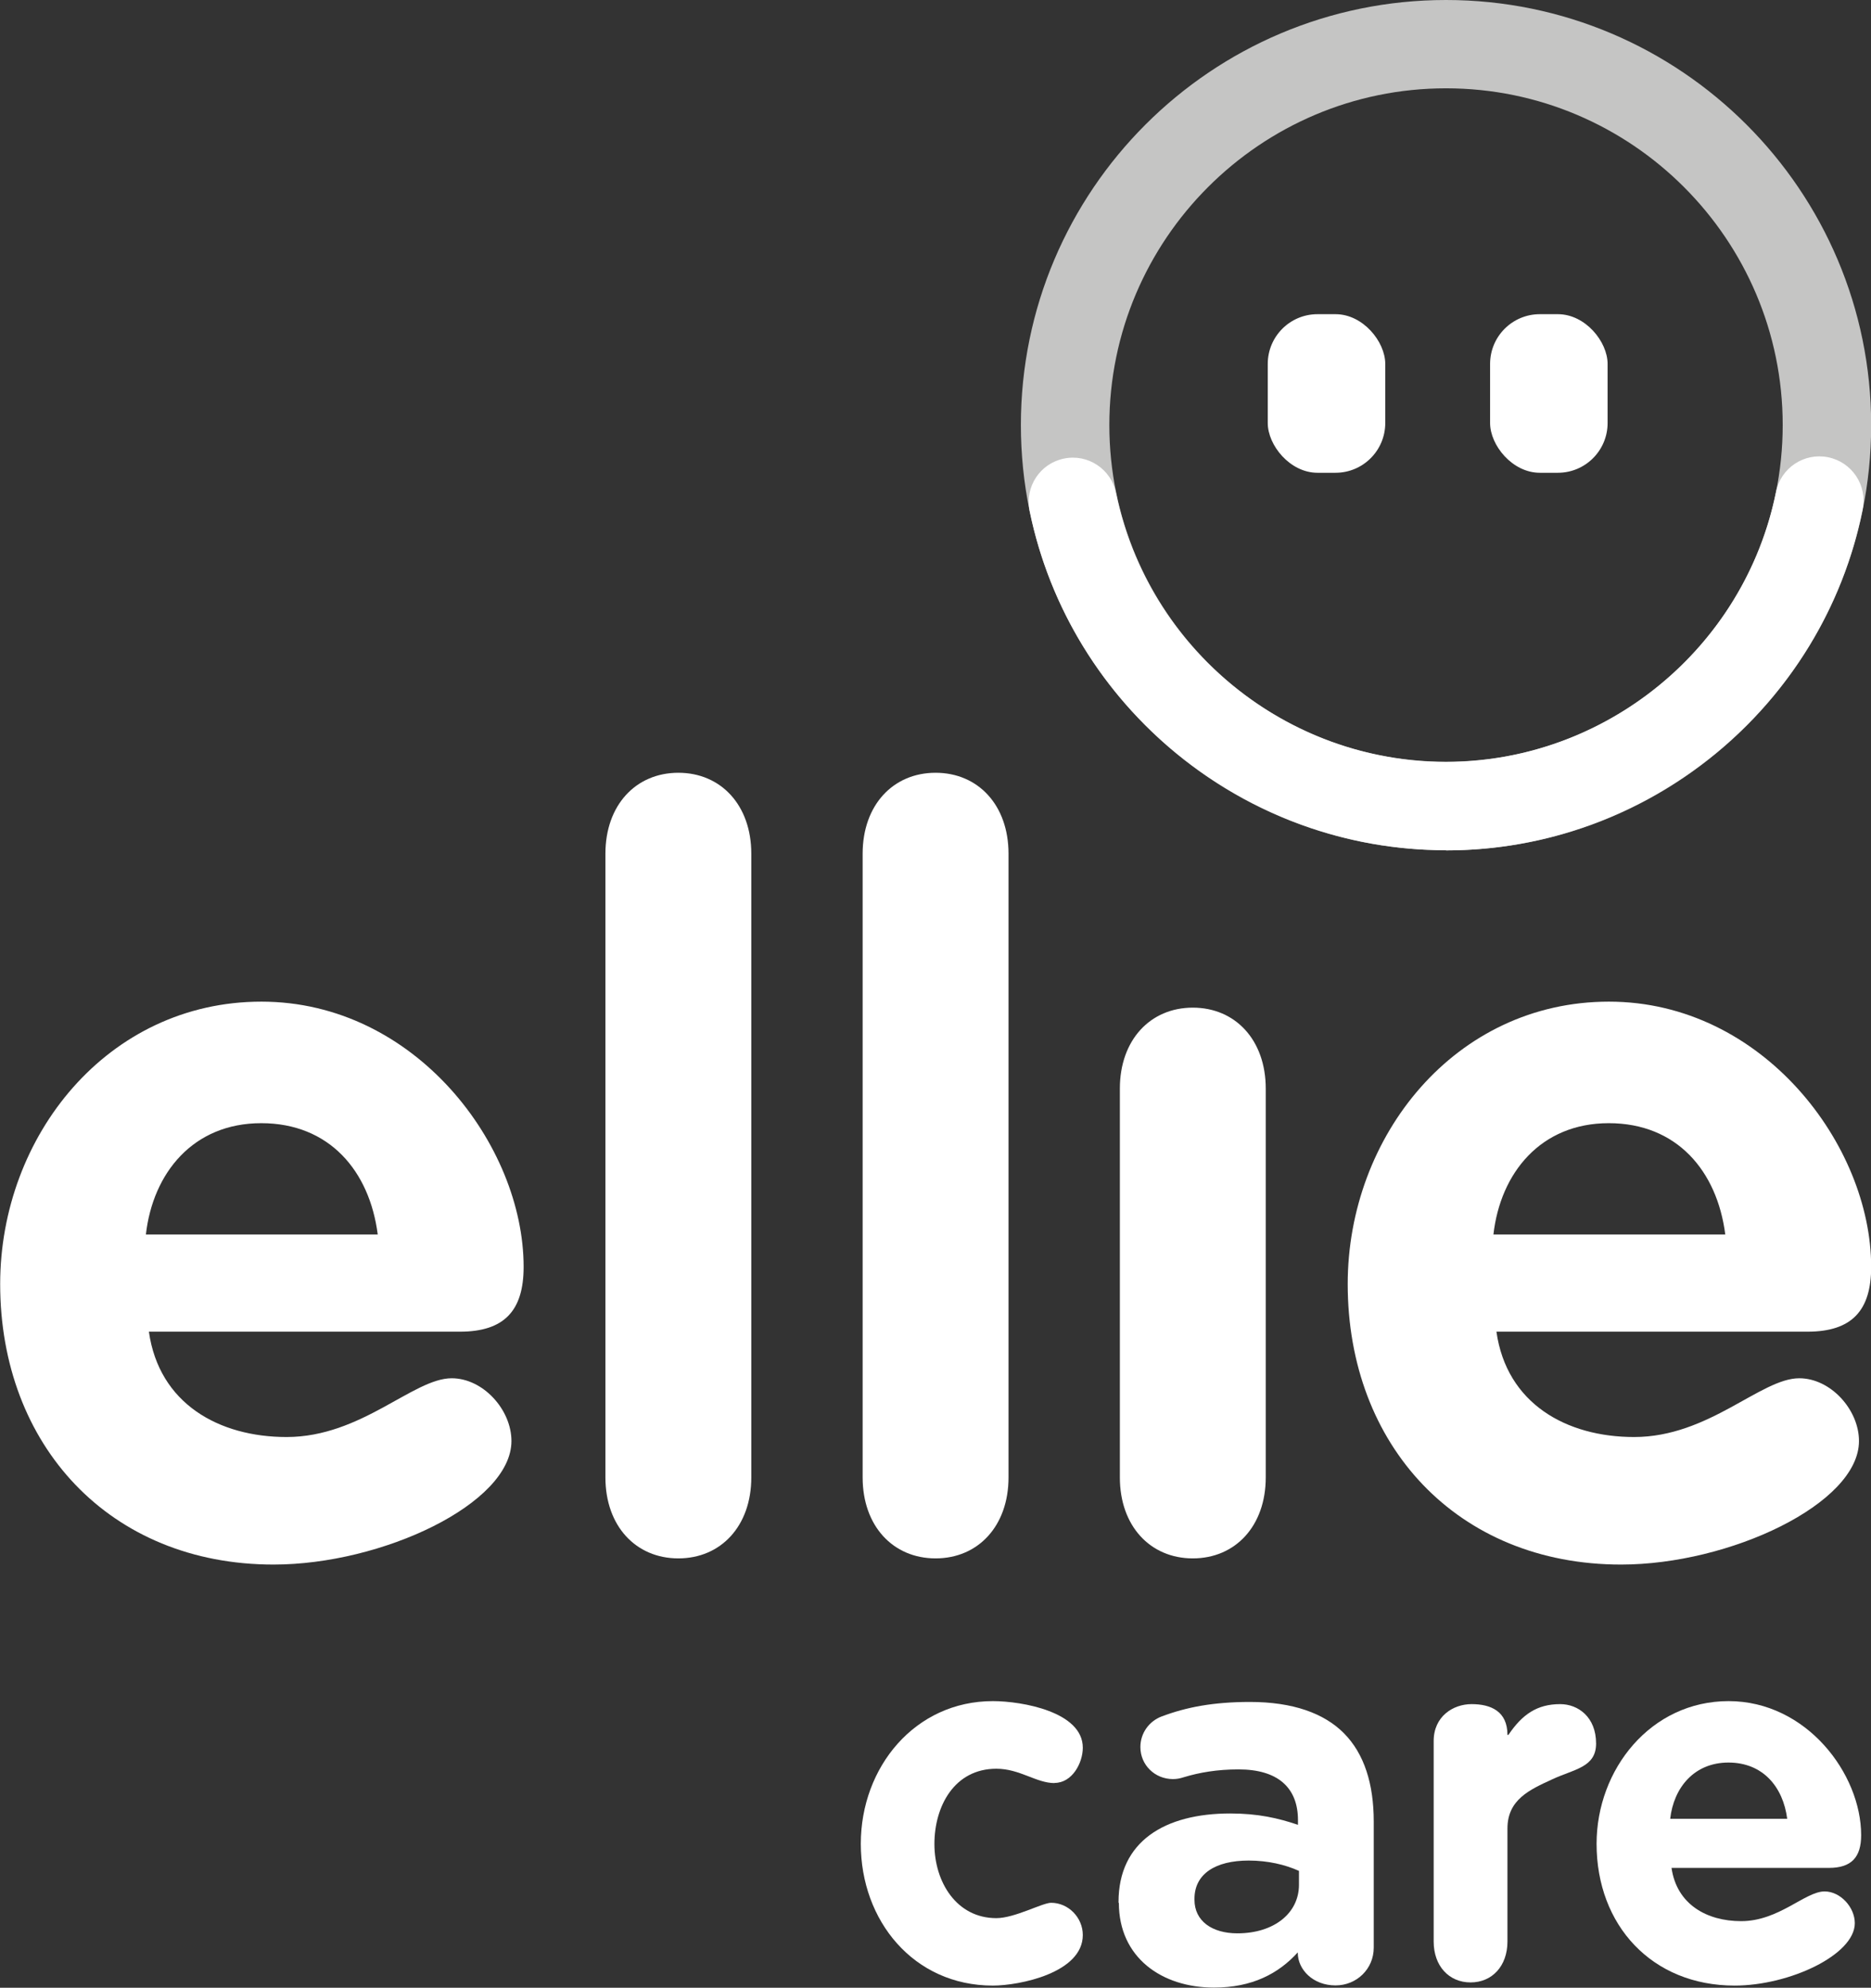
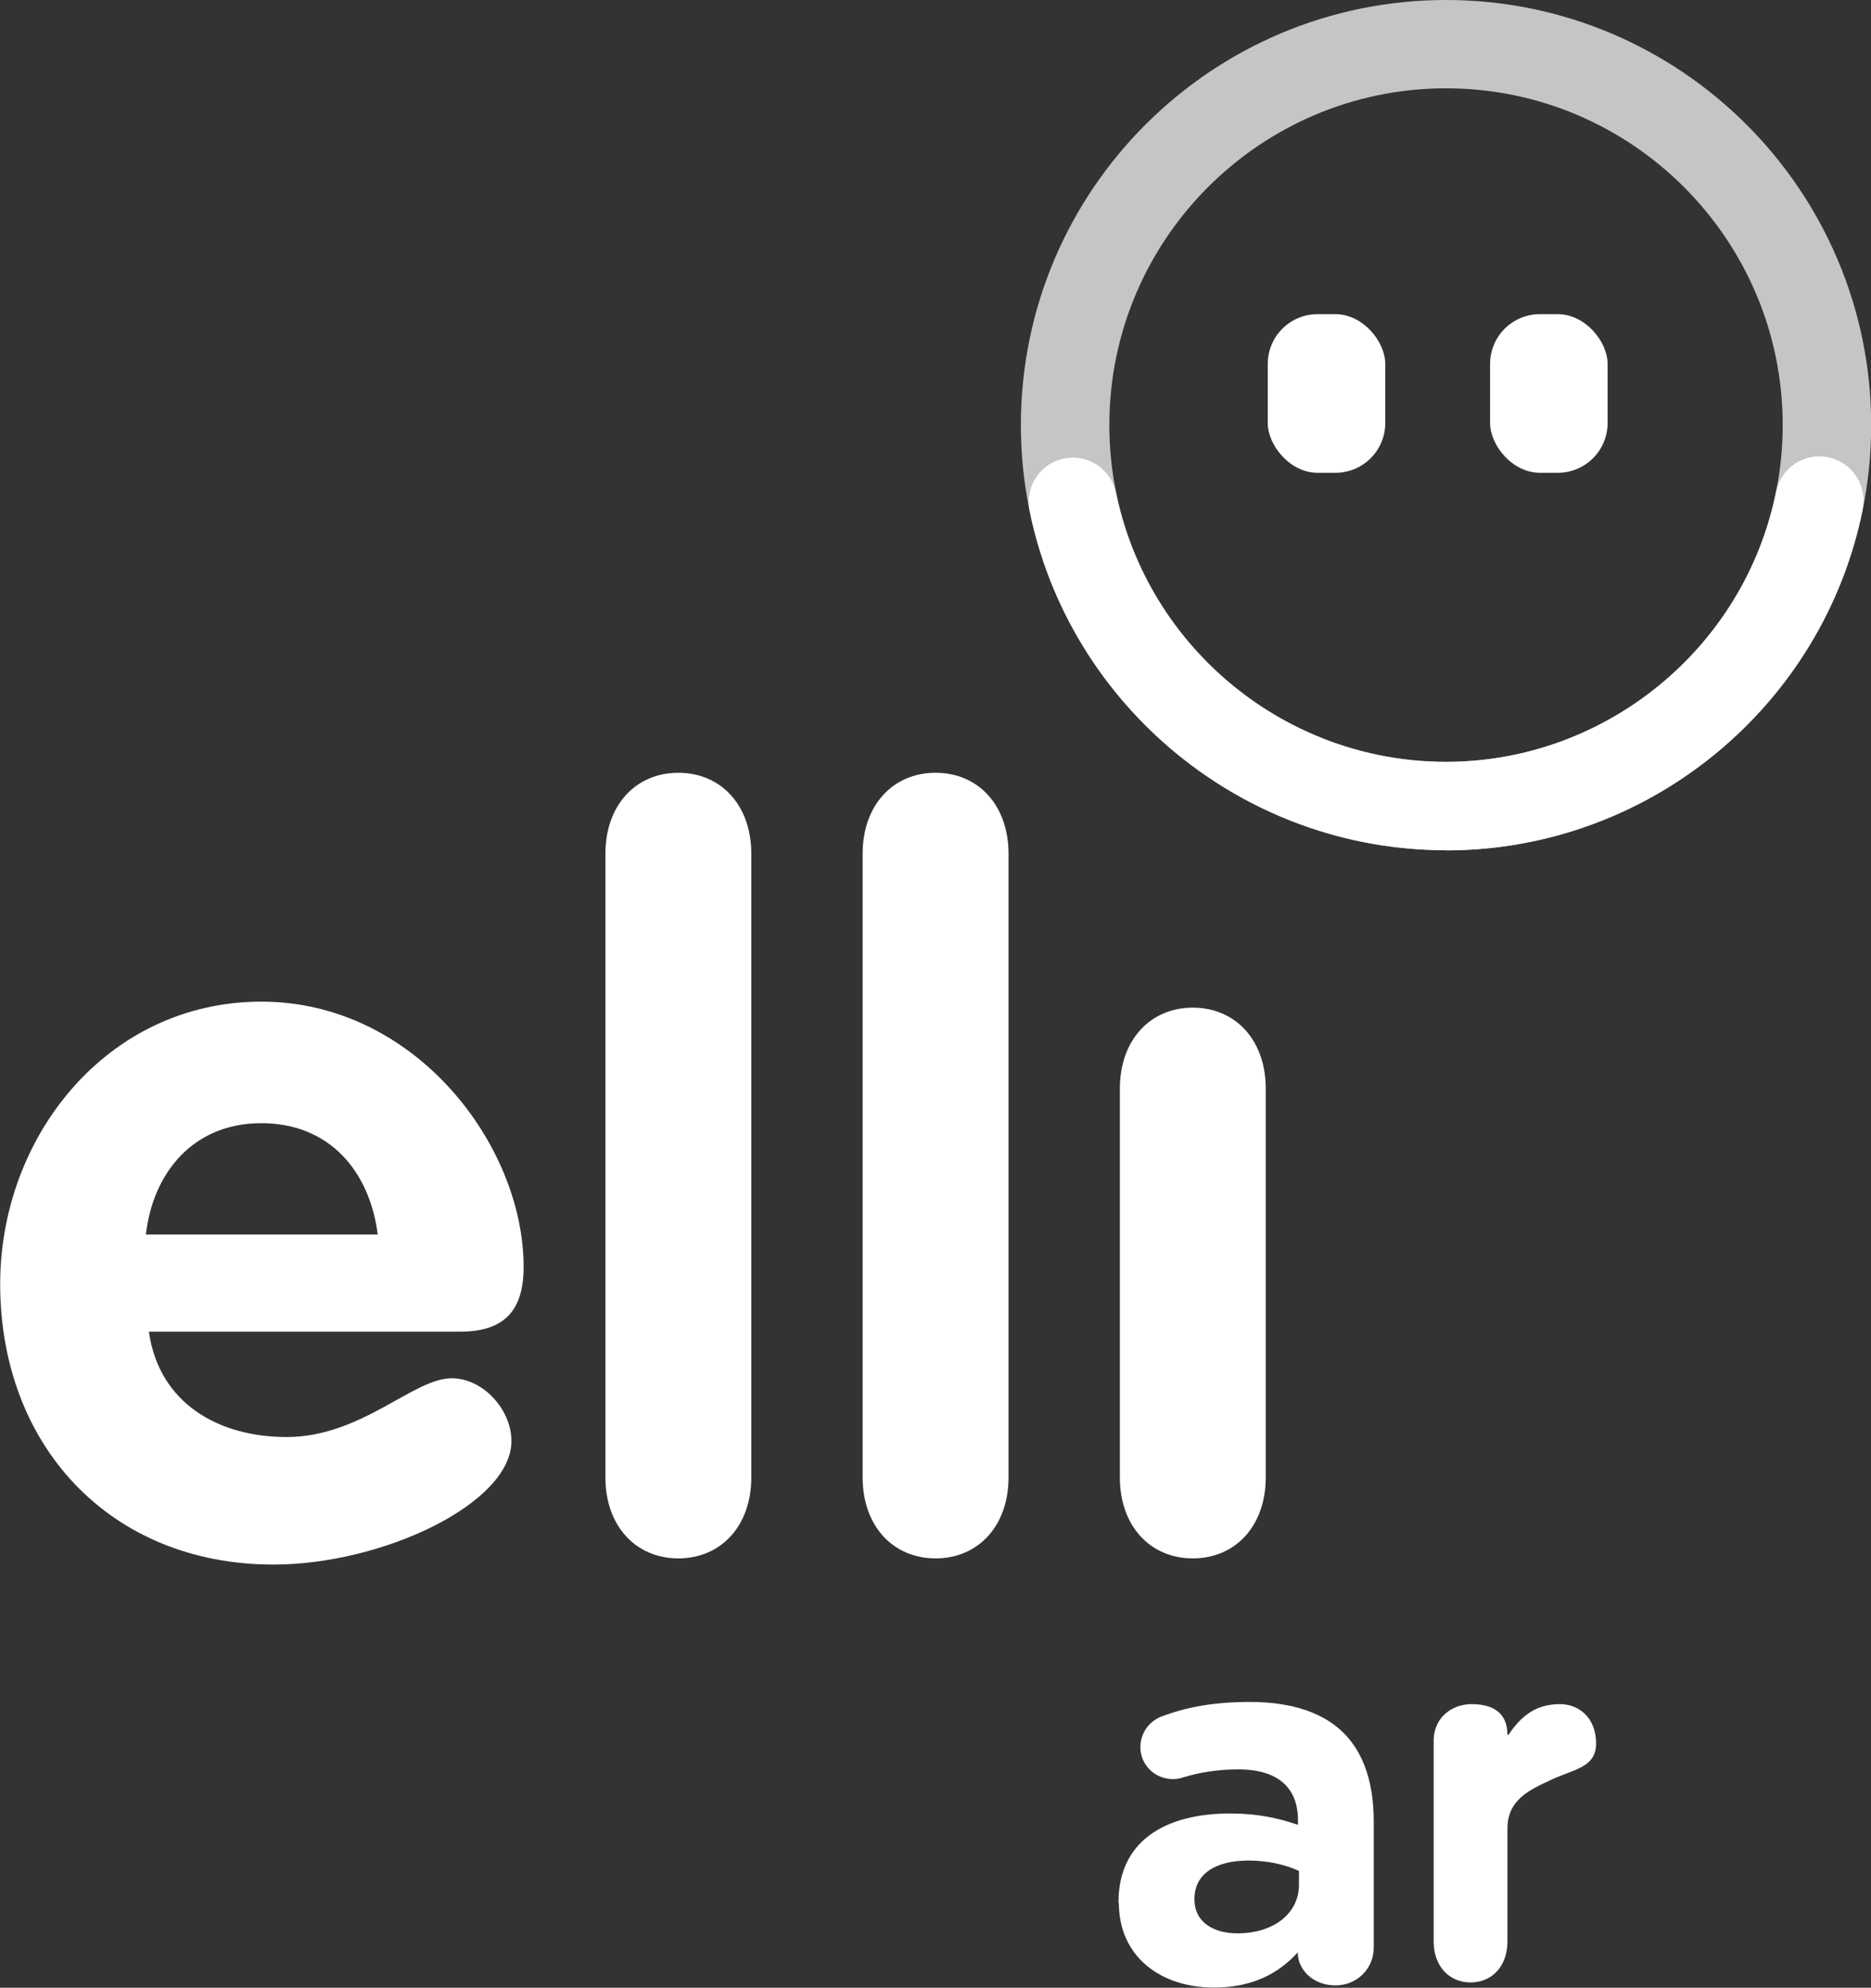
<svg xmlns="http://www.w3.org/2000/svg" id="Layer_1" viewBox="0 0 112.09 119.07">
  <rect x="0" y="0" width="112.09" height="119.07" fill="#333333" stroke="none" />
  <defs>
    <style>.cls-1{fill:#fff;}.cls-2{fill:#c5c5c4;}</style>
  </defs>
  <g>
    <path class="cls-2" d="m86.63,50.93c-14.04,0-25.47-11.42-25.47-25.47S72.58,0,86.63,0s25.47,11.42,25.47,25.47-11.42,25.47-25.47,25.47Zm0-45.64c-11.12,0-20.17,9.05-20.17,20.17s9.05,20.17,20.17,20.17,20.17-9.05,20.17-20.17-9.05-20.17-20.17-20.17Z" />
    <path class="cls-1" d="m86.63,50.93c-12.05,0-22.54-8.55-24.95-20.34-.29-1.43.63-2.83,2.06-3.12,1.43-.3,2.83.63,3.12,2.06,1.91,9.33,10.22,16.11,19.76,16.11s17.9-6.81,19.78-16.18c.29-1.43,1.68-2.36,3.12-2.07,1.43.29,2.36,1.68,2.07,3.12-2.38,11.84-12.88,20.43-24.97,20.43Z" />
    <rect class="cls-1" x="75.95" y="18.82" width="7.04" height="9.5" rx="2.98" ry="2.98" />
    <rect class="cls-1" x="89.27" y="18.82" width="7.04" height="9.5" rx="2.98" ry="2.98" />
  </g>
  <g>
    <path class="cls-1" d="m8.92,79.77c.61,4.31,4.19,6.31,8.25,6.31,4.49,0,7.58-3.52,9.89-3.52,1.88,0,3.58,1.88,3.58,3.76,0,3.76-7.76,7.4-14.25,7.4-9.83,0-16.38-7.16-16.38-16.8,0-8.86,6.43-16.92,15.65-16.92s15.71,8.61,15.71,15.89c0,2.61-1.15,3.88-3.82,3.88H8.92Zm13.71-5.82c-.49-3.82-2.91-6.67-6.98-6.67s-6.49,2.97-6.91,6.67h13.89Z" />
    <path class="cls-1" d="m36.27,51.14c0-2.91,1.82-4.85,4.37-4.85s4.37,1.94,4.37,4.85v37.36c0,2.91-1.82,4.85-4.37,4.85s-4.37-1.94-4.37-4.85v-37.36Z" />
    <path class="cls-1" d="m51.68,51.14c0-2.91,1.82-4.85,4.37-4.85s4.37,1.94,4.37,4.85v37.36c0,2.91-1.82,4.85-4.37,4.85s-4.37-1.94-4.37-4.85v-37.36Z" />
    <path class="cls-1" d="m67.09,65.21c0-2.91,1.82-4.85,4.37-4.85s4.37,1.94,4.37,4.85v23.29c0,2.91-1.82,4.85-4.37,4.85s-4.37-1.94-4.37-4.85v-23.29Z" />
-     <path class="cls-1" d="m89.65,79.77c.61,4.31,4.19,6.31,8.25,6.31,4.49,0,7.58-3.52,9.89-3.52,1.88,0,3.58,1.88,3.58,3.76,0,3.76-7.76,7.4-14.25,7.4-9.83,0-16.38-7.16-16.38-16.8,0-8.86,6.43-16.92,15.65-16.92s15.71,8.61,15.71,15.89c0,2.61-1.15,3.88-3.82,3.88h-18.62Zm13.71-5.82c-.49-3.82-2.91-6.67-6.98-6.67s-6.49,2.97-6.91,6.67h13.89Z" />
  </g>
-   <path class="cls-1" d="m63.18,106.81c-1.1,0-2.08-.86-3.49-.86-2.51,0-3.71,2.24-3.71,4.51s1.32,4.44,3.71,4.44c1.1,0,2.76-.92,3.28-.92,1.04,0,1.9.89,1.9,1.93,0,2.27-3.8,3.03-5.39,3.03-4.75,0-7.91-3.89-7.91-8.49s3.25-8.55,7.91-8.55c1.75,0,5.39.64,5.39,2.79,0,.92-.64,2.11-1.69,2.11Z" />
  <path class="cls-1" d="m85.89,104.29c0-1.47,1.16-2.21,2.27-2.21,1.16,0,2.15.43,2.15,1.84h.06c.83-1.23,1.72-1.84,3.1-1.84,1.07,0,2.15.77,2.15,2.36,0,1.44-1.32,1.53-2.64,2.15-1.32.61-2.67,1.2-2.67,2.94v6.77c0,1.47-.92,2.45-2.21,2.45s-2.21-.98-2.21-2.45v-12.01Z" />
-   <path class="cls-1" d="m100.14,111.89c.31,2.18,2.11,3.19,4.17,3.19,2.27,0,3.83-1.78,5-1.78.95,0,1.81.95,1.81,1.9,0,1.9-3.92,3.74-7.2,3.74-4.96,0-8.27-3.62-8.27-8.49,0-4.47,3.25-8.55,7.91-8.55s7.94,4.35,7.94,8.03c0,1.32-.58,1.96-1.93,1.96h-9.41Zm6.93-2.94c-.25-1.93-1.47-3.37-3.52-3.37s-3.28,1.5-3.49,3.37h7.02Z" />
  <path class="cls-1" d="m67.01,113.99v-.06c0-3.62,2.76-5.3,6.69-5.3,1.67,0,2.88.28,4.06.68v-.28c0-1.95-1.21-3.04-3.56-3.04-1.3,0-2.35.19-3.25.46-.28.09-.46.12-.68.12-1.08,0-1.95-.84-1.95-1.92,0-.84.53-1.55,1.27-1.83,1.49-.56,3.1-.87,5.3-.87,2.57,0,4.43.68,5.61,1.86,1.24,1.24,1.8,3.07,1.8,5.3v7.56c0,1.27-1.02,2.26-2.29,2.26-1.36,0-2.26-.96-2.26-1.95v-.03c-1.15,1.27-2.73,2.11-5.02,2.11-3.13,0-5.7-1.8-5.7-5.08Zm10.81-1.08v-.84c-.81-.37-1.86-.62-3.01-.62-2.01,0-3.25.81-3.25,2.29v.06c0,1.27,1.05,2.01,2.57,2.01,2.2,0,3.69-1.21,3.69-2.91Z" />
</svg>